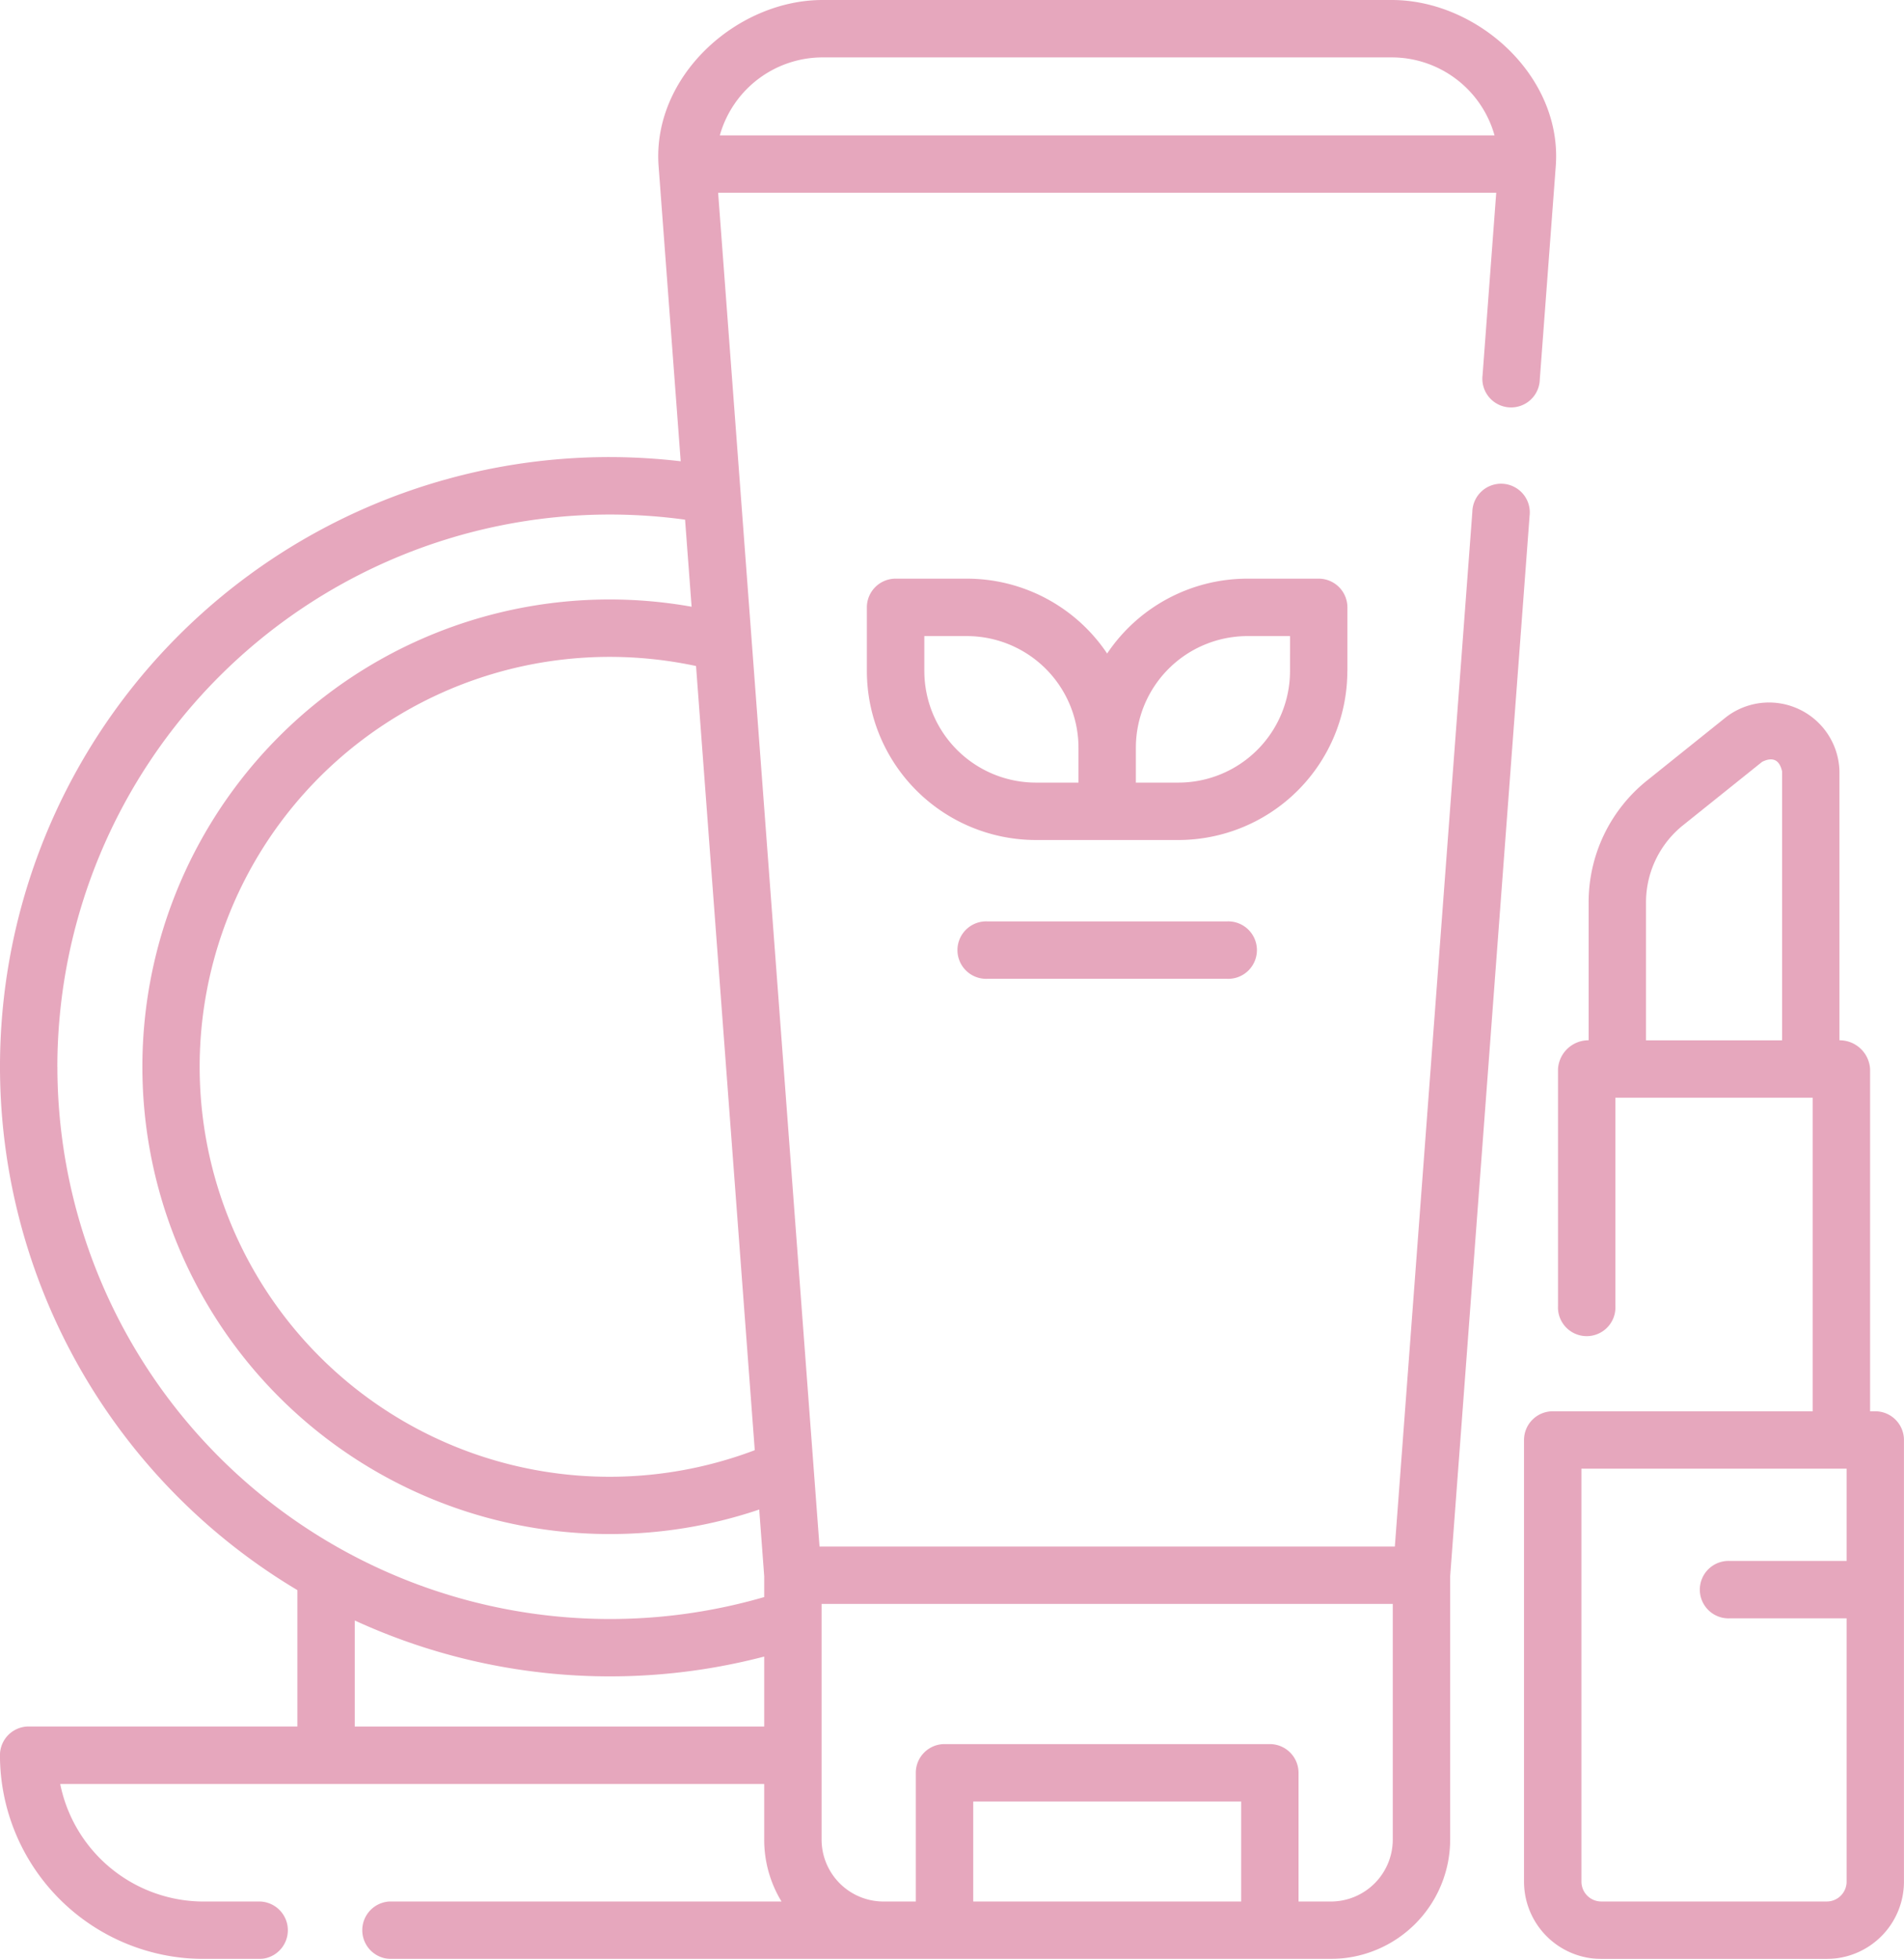
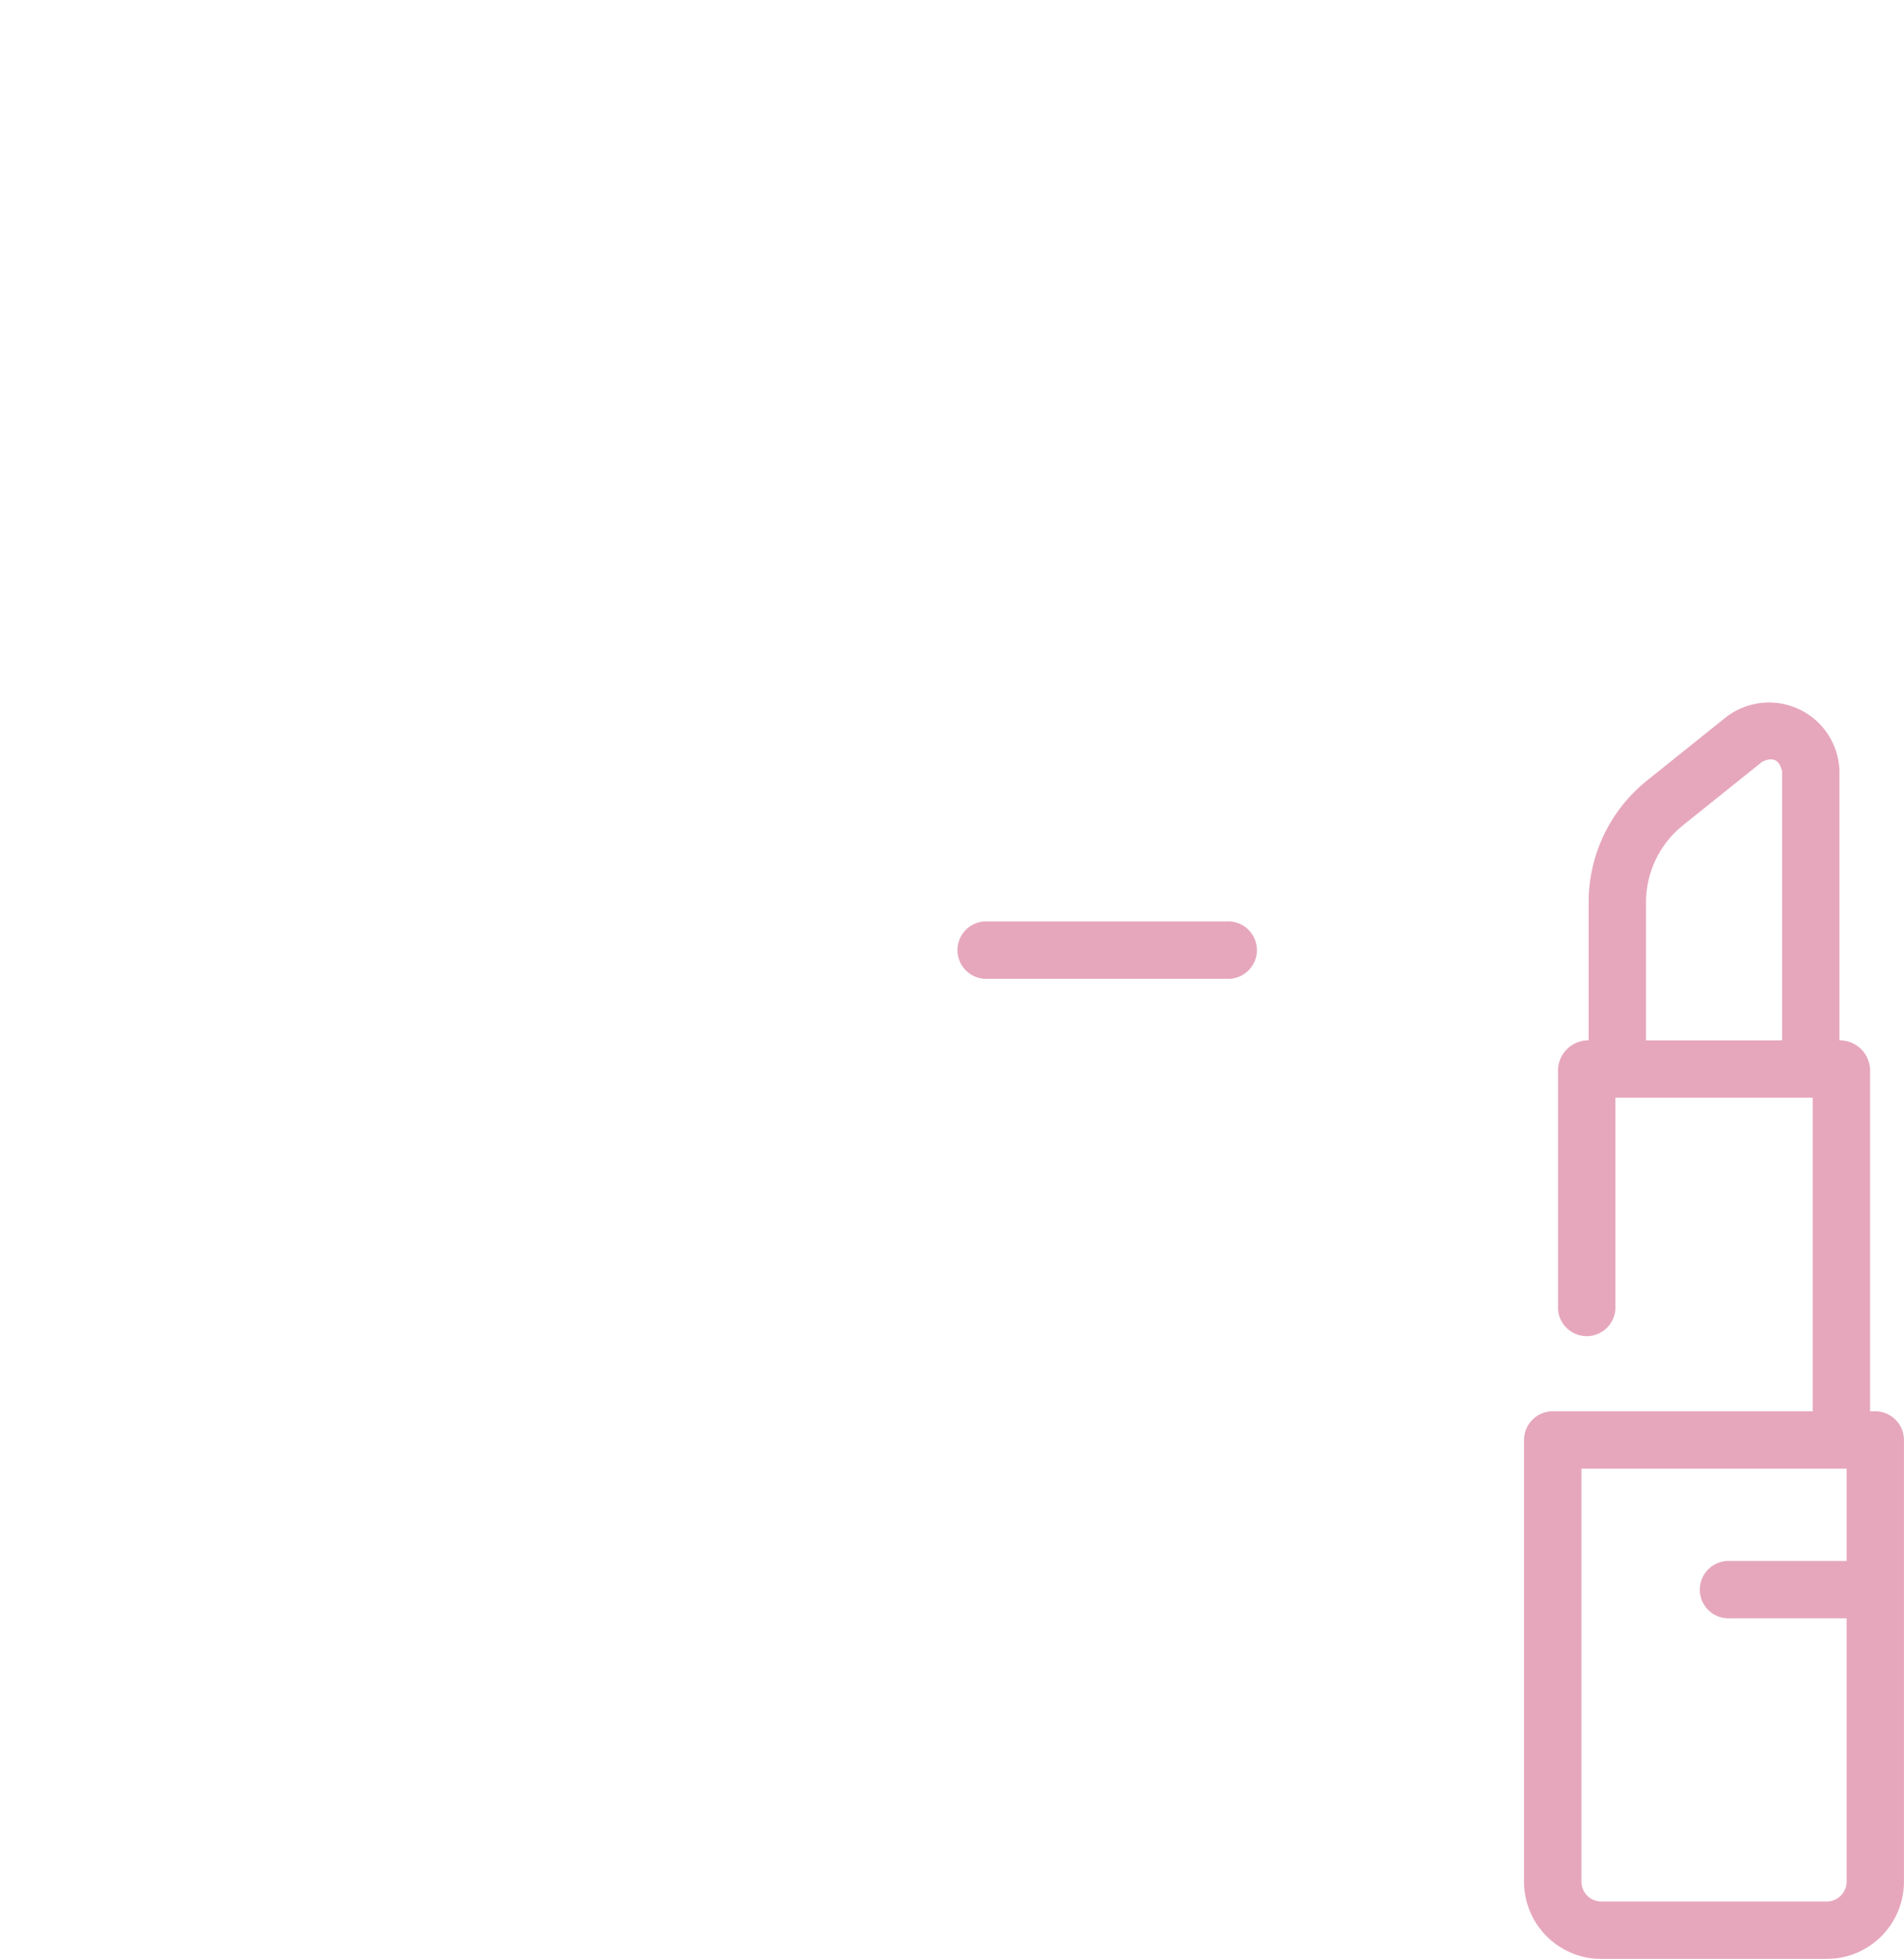
<svg xmlns="http://www.w3.org/2000/svg" width="145.809" height="150" viewBox="0 0 145.809 150">
  <g id="cosmetics" transform="translate(-7.152 0)" opacity="0.5">
-     <path id="Path_12" data-name="Path 12" d="M124.287,39.516a2.2,2.2,0,1,0-4.382-.328l-5.935,79.235H69.911L62.147,14.76h59.587l-1.046,13.964a2.2,2.2,0,1,0,4.382.328l1.223-16.325C126.808,5.843,120.3,0,113.736,0H70.144c-6.572,0-13.07,5.852-12.556,12.727L59.28,35.321A47.266,47.266,0,0,0,53.834,35a46.672,46.672,0,0,0-23.909,86.761v10.442H9.349a2.2,2.2,0,0,0-2.2,2.2,15.614,15.614,0,0,0,15.6,15.6H27.1a2.2,2.2,0,0,0,0-4.395H22.748a11.22,11.22,0,0,1-10.985-9H65.675v4.263A9.082,9.082,0,0,0,67,145.605H36.99a2.2,2.2,0,0,0,0,4.395h72.08a9.146,9.146,0,0,0,9.136-9.136V120.7ZM64.952,111.047A31.391,31.391,0,1,1,53.834,50.3a31.579,31.579,0,0,1,6.621.7ZM70.144,4.395h43.592a8.183,8.183,0,0,1,7.868,5.971H62.276a8.183,8.183,0,0,1,7.868-5.971Zm-58.6,77.29A42.335,42.335,0,0,1,53.834,39.4a42.821,42.821,0,0,1,5.781.393l.5,6.666a35.782,35.782,0,1,0-6.28,71.009,35.6,35.6,0,0,0,11.458-1.876l.383,5.111v1.59A42.32,42.32,0,0,1,11.547,81.685ZM34.32,132.207v-8.12a46.751,46.751,0,0,0,31.355,2.763v5.357Zm47.362,13.4v-7.657H102.2v7.657Zm32.129-4.741a4.747,4.747,0,0,1-4.741,4.741h-2.476v-9.855a2.2,2.2,0,0,0-2.2-2.2H79.484a2.2,2.2,0,0,0-2.2,2.2v9.855H74.811a4.747,4.747,0,0,1-4.741-4.741V122.817h43.741v18.047Z" transform="translate(0 0)" fill="#cd4f7c" />
-     <path id="Path_13" data-name="Path 13" d="M270.561,158.325v-4.874a2.2,2.2,0,0,0-2.2-2.2h-5.459a12.937,12.937,0,0,0-10.741,5.733,12.936,12.936,0,0,0-10.741-5.733h-5.459a2.2,2.2,0,0,0-2.2,2.2v4.874a12.953,12.953,0,0,0,12.939,12.939h10.917a12.953,12.953,0,0,0,12.939-12.939Zm-32.4,0v-2.676h3.261a8.554,8.554,0,0,1,8.544,8.544v2.676h-3.261A8.554,8.554,0,0,1,238.162,158.325Zm28.005,0a8.554,8.554,0,0,1-8.544,8.544h-3.261v-2.676a8.554,8.554,0,0,1,8.544-8.544h3.261Z" transform="translate(-160.224 -106.941)" fill="#cd4f7c" />
    <path id="Path_14" data-name="Path 14" d="M432.433,237.839h-.4V211.63a2.339,2.339,0,0,0-2.346-2.2v-20.6a5.394,5.394,0,0,0-8.665-4.159l-6.049,4.85a11.945,11.945,0,0,0-4.494,9.365v10.543a2.339,2.339,0,0,0-2.345,2.2v18.141a2.2,2.2,0,1,0,4.394,0V213.827h15.111v24.012H407.731a2.2,2.2,0,0,0-2.2,2.2v33.821a5.921,5.921,0,0,0,5.914,5.914h17.268a5.921,5.921,0,0,0,5.914-5.914V240.036A2.2,2.2,0,0,0,432.433,237.839Zm-17.56-28.407V198.889a7.572,7.572,0,0,1,2.849-5.936l6.049-4.85q1.22-.592,1.522.73v20.6H414.872Zm13.844,65.944H411.448a1.521,1.521,0,0,1-1.519-1.519V242.233h20.306V249.3h-8.926a2.2,2.2,0,1,0,0,4.394h8.926v20.16A1.521,1.521,0,0,1,428.716,275.376Z" transform="translate(-281.669 -129.771)" fill="#cd4f7c" />
    <path id="Path_15" data-name="Path 15" d="M259.989,240.833a2.2,2.2,0,1,0,0,4.395h18.323a2.2,2.2,0,1,0,0-4.395Z" transform="translate(-177.21 -170.277)" fill="#cd4f7c" />
  </g>
</svg>